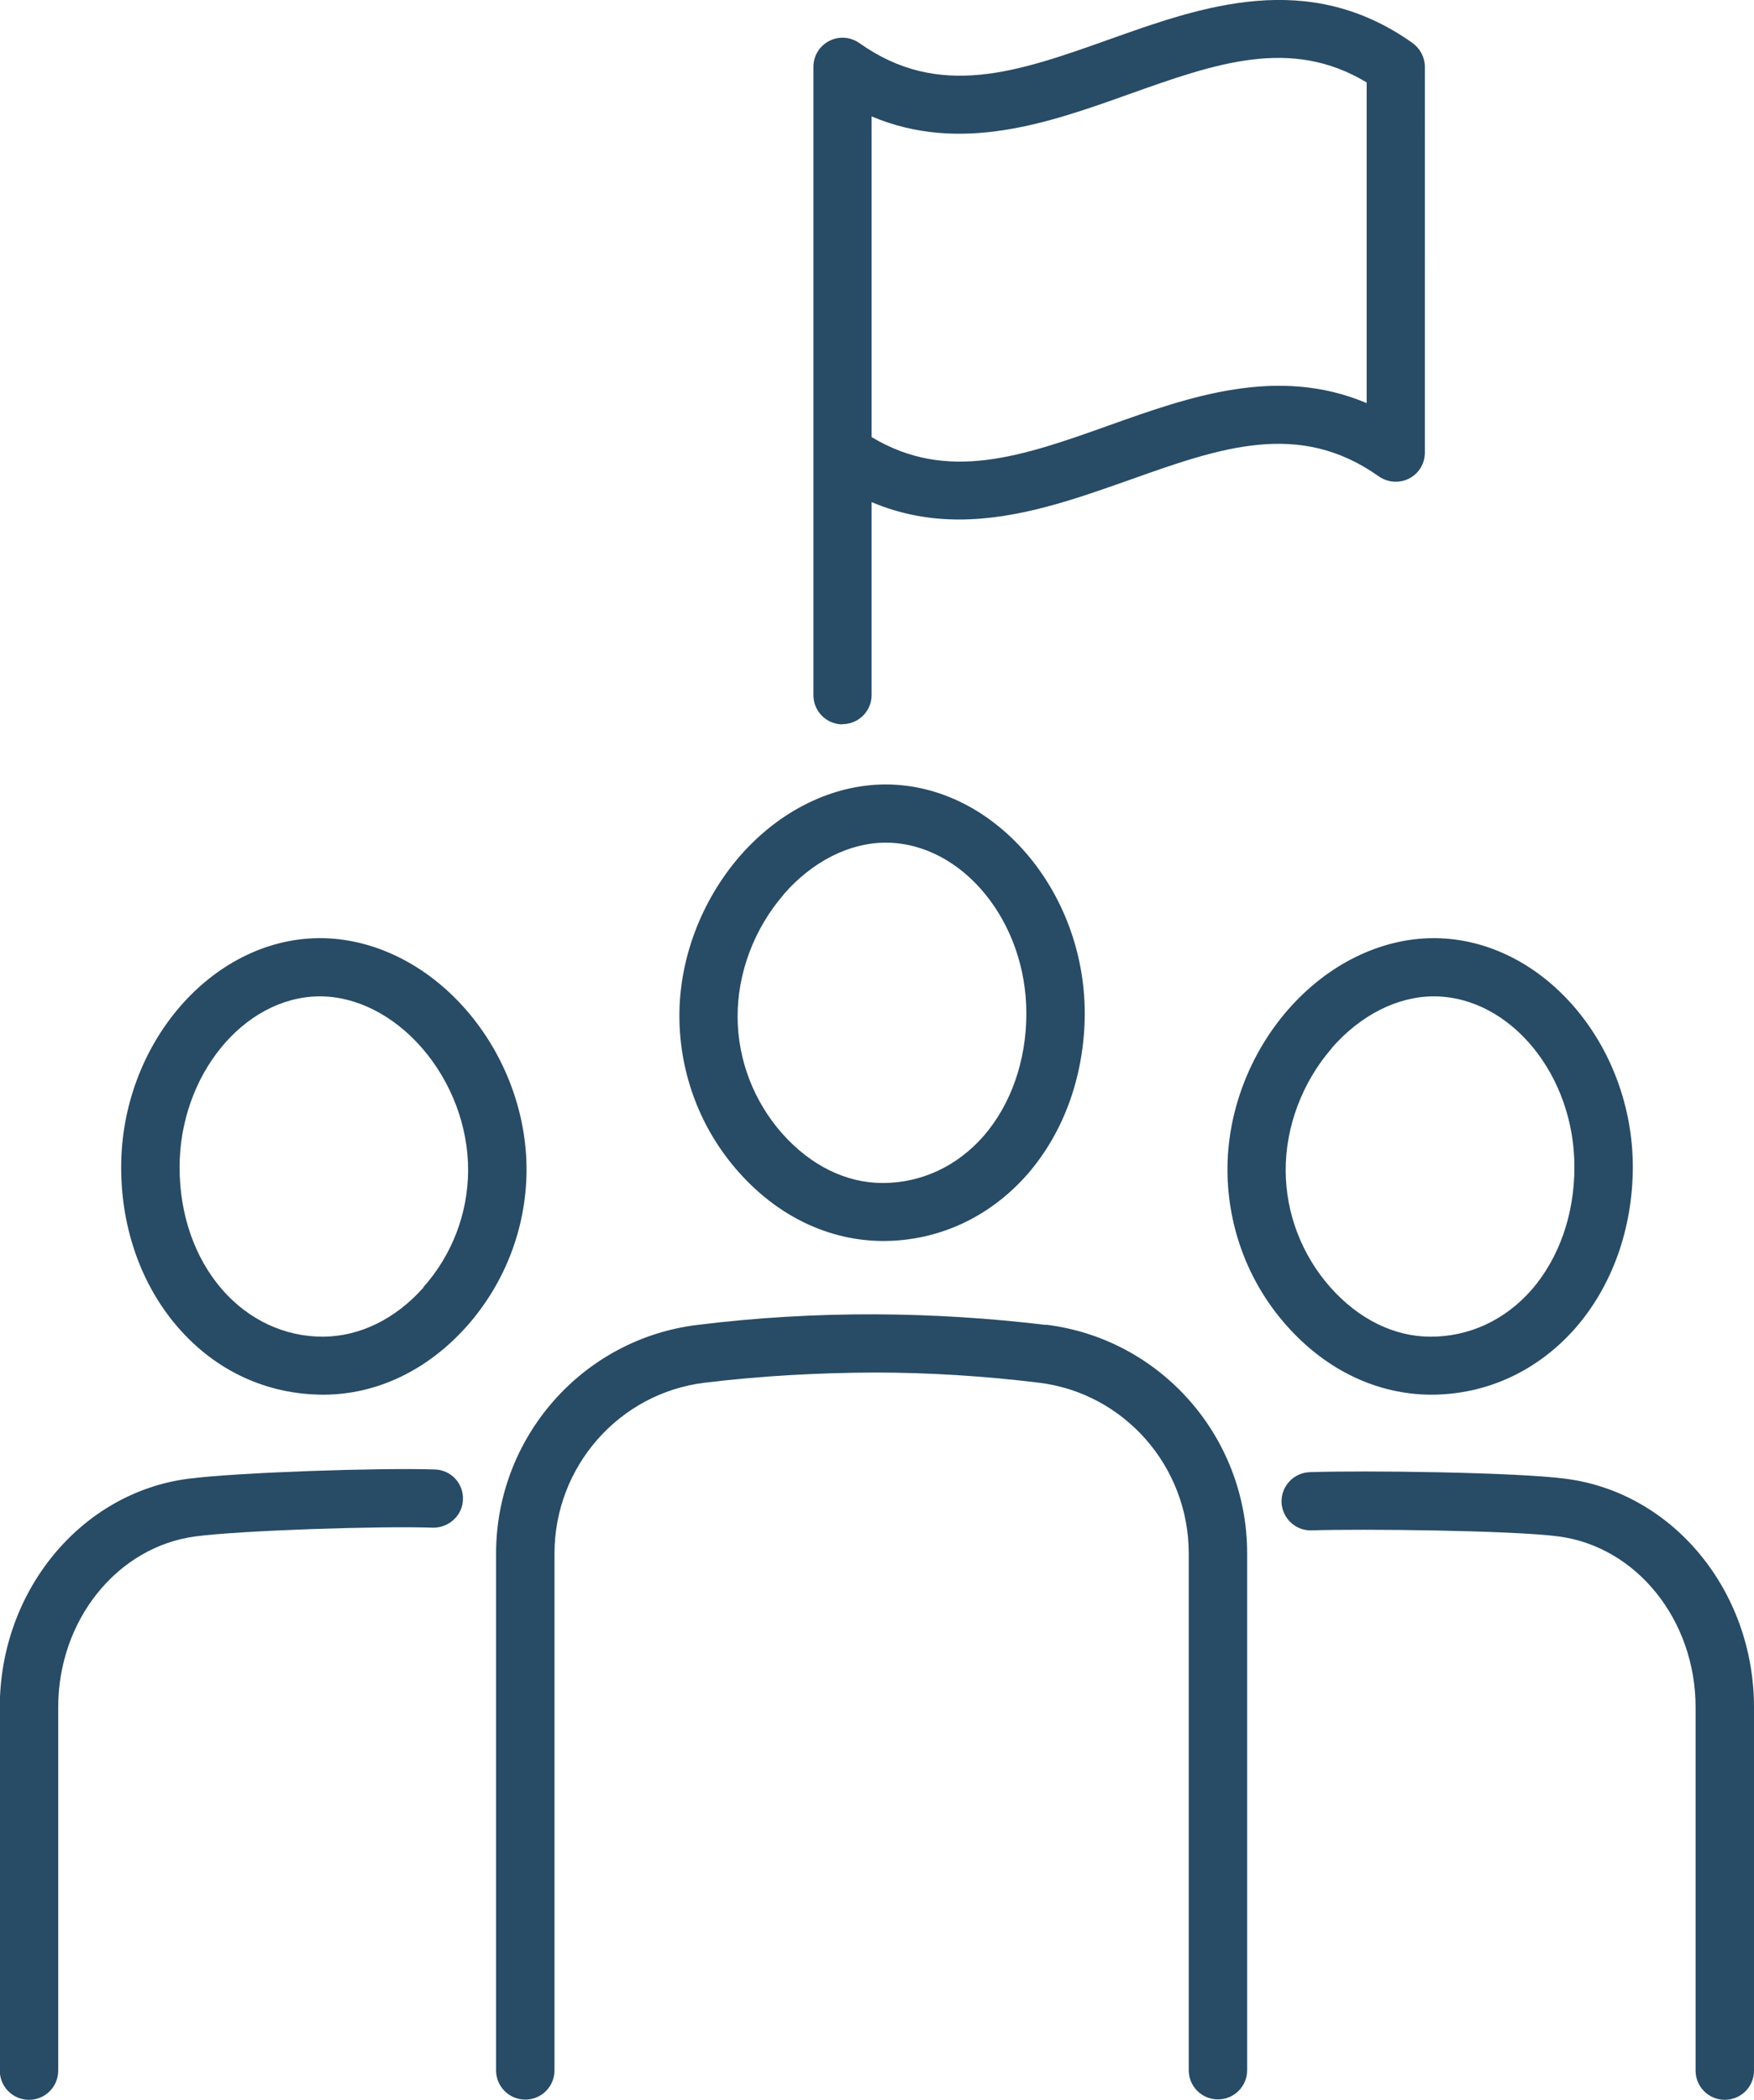
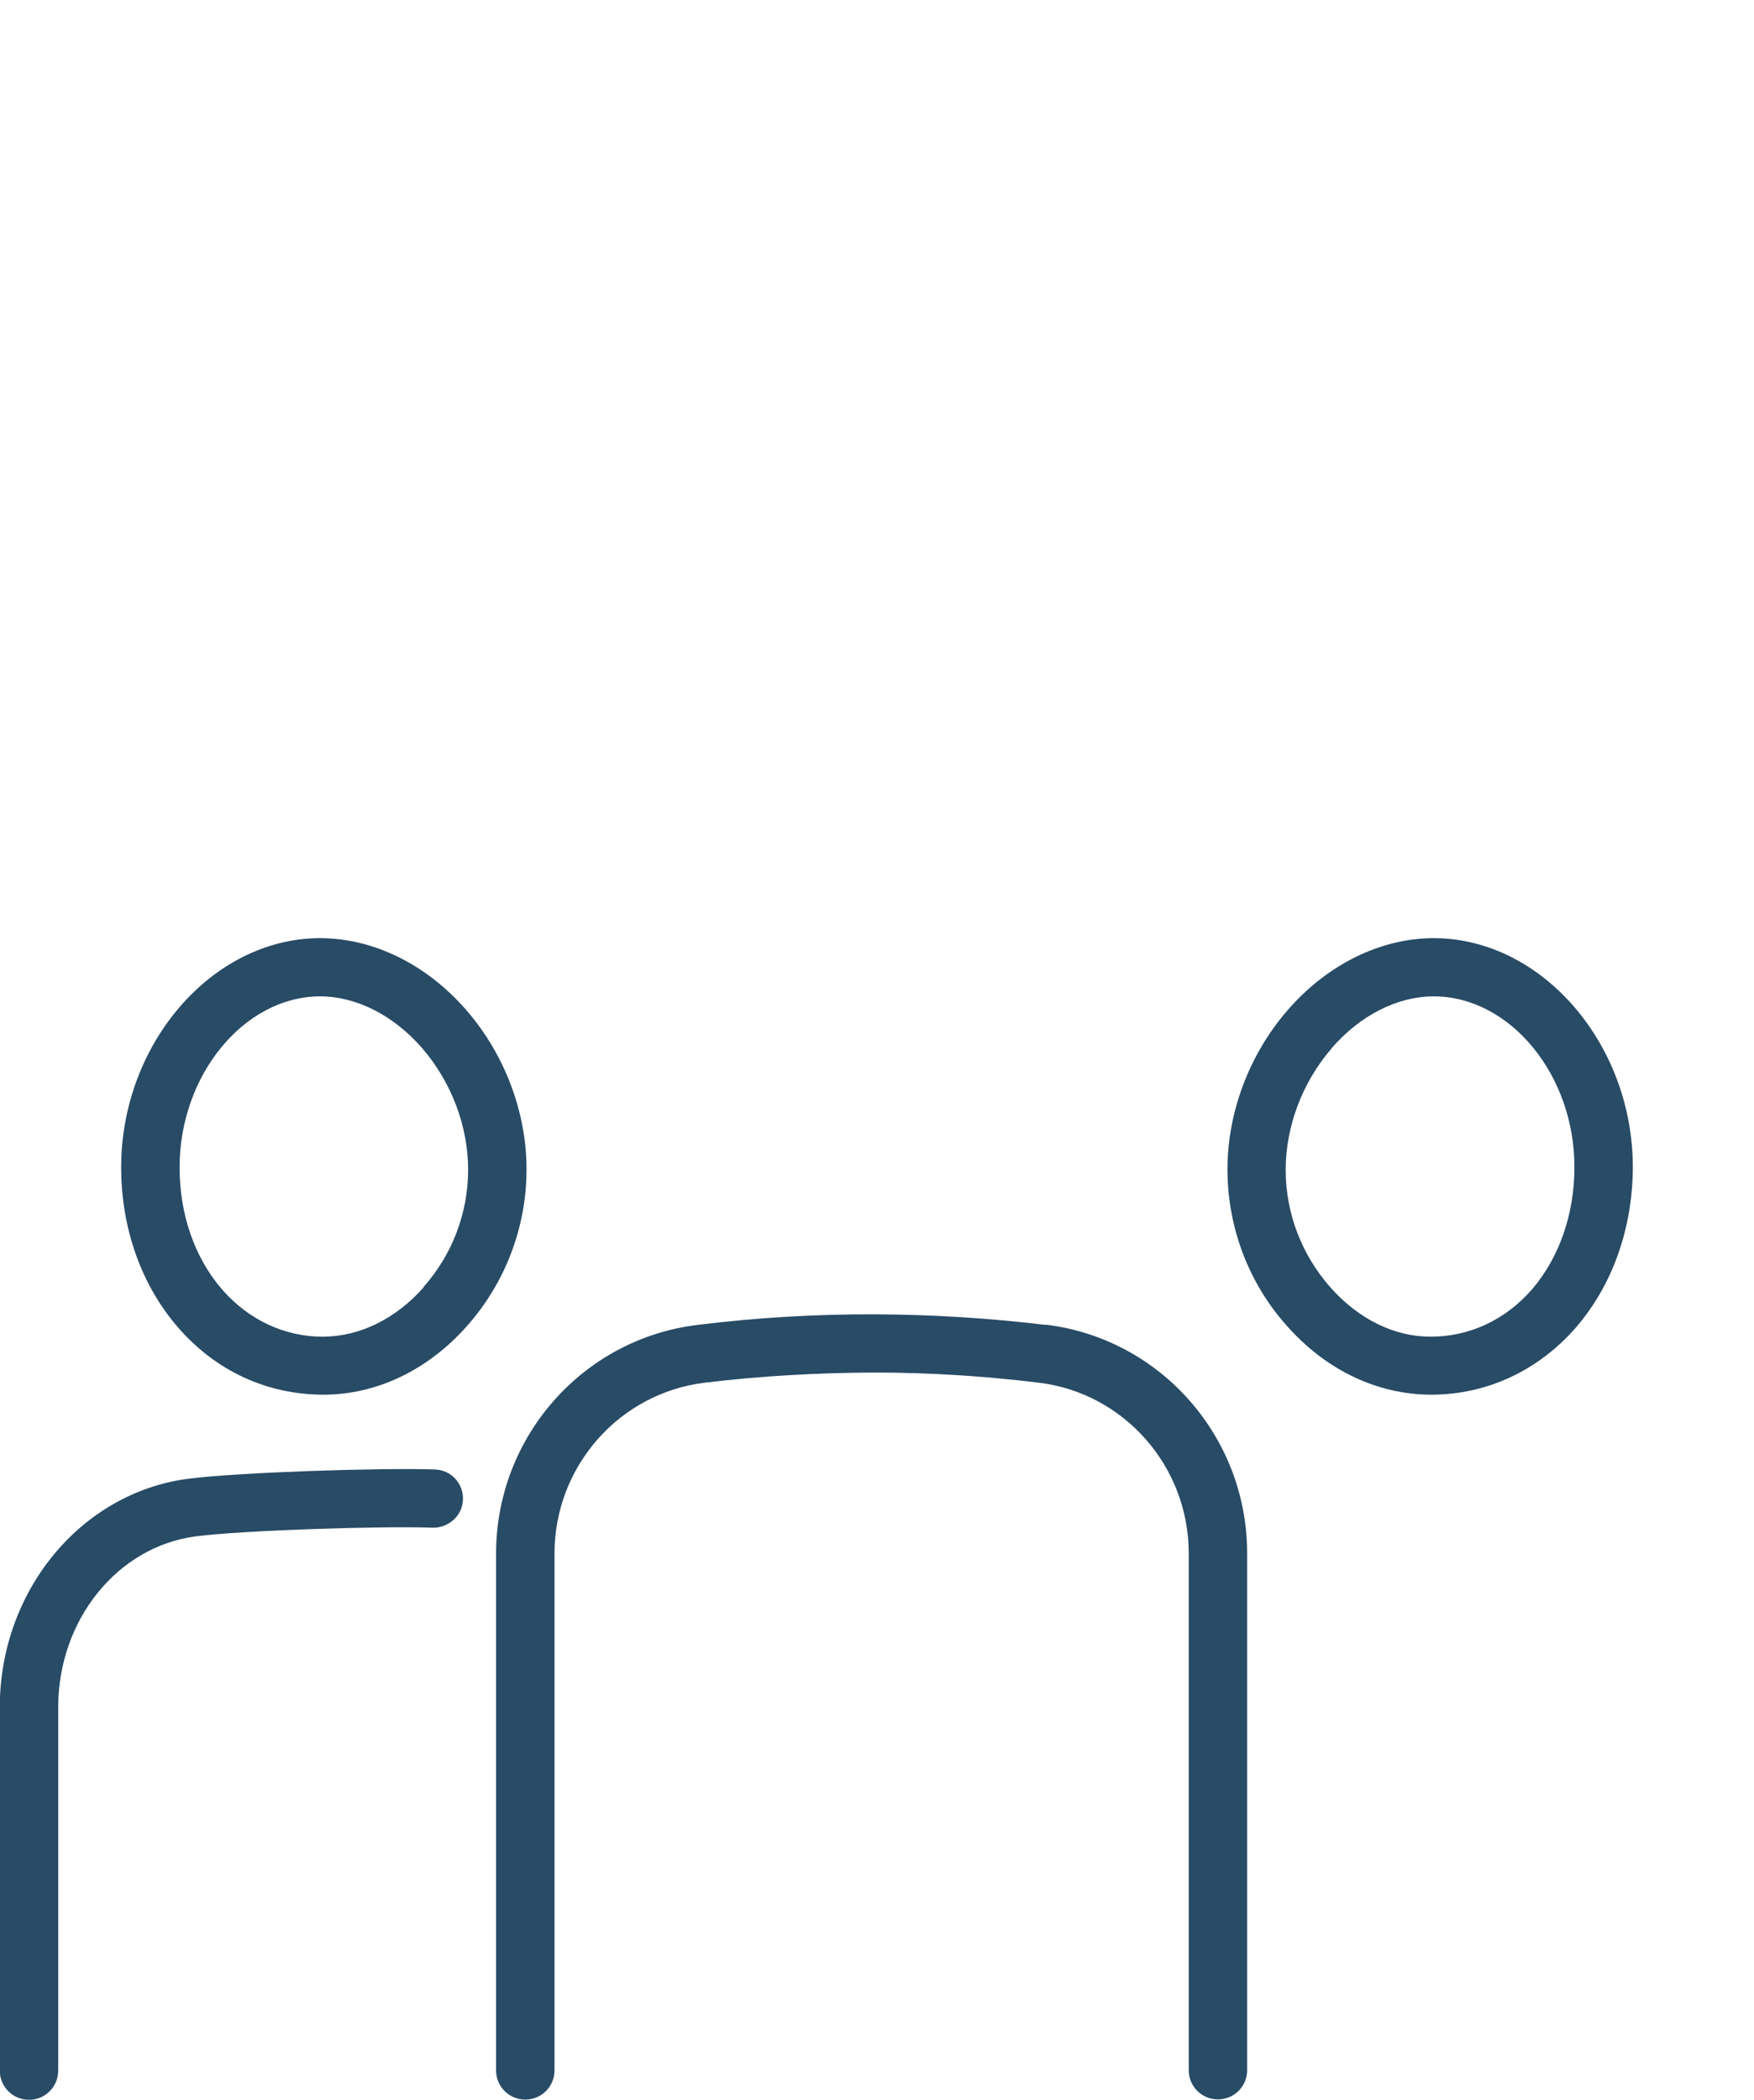
<svg xmlns="http://www.w3.org/2000/svg" id="_レイヤー_2" data-name="レイヤー 2" viewBox="0 0 84.68 101.37">
  <defs>
    <style>
      .cls-1 {
        fill: #284b66;
      }
    </style>
  </defs>
  <g id="_レイヤー_1-2" data-name="レイヤー 1">
    <g>
-       <path class="cls-1" d="m42.63,59.91c2.68,0,5.16-1.15,6.98-3.23,1.77-2.04,2.75-4.79,2.76-7.75,0-5.94-4.36-11.01-9.54-11.06h-.07c-2.57,0-5.14,1.27-7.05,3.47h0c-1.86,2.15-2.93,4.98-2.91,7.77.02,2.76,1.03,5.42,2.87,7.48,1.89,2.13,4.35,3.31,6.96,3.32Zm-4.8-16.73h0c1.38-1.59,3.18-2.5,4.93-2.5h.05c3.66.04,6.75,3.81,6.74,8.25,0,2.28-.74,4.38-2.06,5.91-1.28,1.46-3,2.27-4.88,2.27h0c-1.77,0-3.48-.85-4.84-2.38-1.38-1.56-2.15-3.56-2.16-5.63-.01-2.12.8-4.27,2.22-5.91Z" />
      <path class="cls-1" d="m50.47,63.96c-2.73-.33-5.5-.5-8.24-.51-2.85-.01-5.73.16-8.55.51-5.55.67-9.73,5.42-9.73,11.04v24.95c0,.78.63,1.41,1.41,1.41s1.41-.63,1.41-1.41v-24.95c0-4.2,3.12-7.75,7.26-8.25,2.72-.33,5.48-.48,8.21-.49,2.63,0,5.29.17,7.91.49,4.13.5,7.24,4.05,7.24,8.24v24.95c0,.78.63,1.41,1.41,1.41s1.41-.63,1.41-1.41v-24.95c0-5.62-4.17-10.36-9.71-11.04Z" />
      <path class="cls-1" d="m62.17,48.76c-1.87,2.15-2.93,4.98-2.91,7.77.02,2.76,1.03,5.42,2.87,7.48,1.89,2.13,4.35,3.31,6.96,3.32,2.68,0,5.16-1.15,6.98-3.23,1.77-2.04,2.75-4.79,2.76-7.75,0-5.94-4.36-11.01-9.54-11.06h-.07c-2.57,0-5.14,1.27-7.05,3.47Zm2.12,1.84c1.38-1.59,3.18-2.5,4.93-2.5h.05c3.66.04,6.75,3.81,6.74,8.25,0,2.28-.74,4.38-2.06,5.91-1.28,1.46-3,2.27-4.88,2.27-1.77,0-3.48-.85-4.84-2.38-1.38-1.56-2.15-3.56-2.16-5.63-.01-2.12.8-4.27,2.22-5.91h0Z" />
-       <path class="cls-1" d="m75.61,71.39c-2.41-.32-9.78-.41-12.38-.32-.78.03-1.38.68-1.36,1.45.03.78.69,1.39,1.45,1.36,2.39-.08,9.72,0,11.91.29,3.78.49,6.63,4.04,6.63,8.25v17.54c0,.78.63,1.41,1.41,1.41s1.41-.63,1.41-1.41v-17.54c0-5.61-3.9-10.36-9.08-11.03Z" />
      <path class="cls-1" d="m25.42,56.53c.02-2.79-1.04-5.62-2.91-7.77-1.92-2.21-4.49-3.47-7.06-3.47h-.07c-5.17.05-9.53,5.12-9.53,11.06,0,2.96.98,5.71,2.76,7.75,1.82,2.09,4.29,3.23,7.02,3.23,2.58-.01,5.03-1.19,6.92-3.32,1.83-2.07,2.85-4.72,2.87-7.48h0Zm-4.97,5.62c-1.35,1.52-3.07,2.37-4.86,2.38-1.86,0-3.58-.81-4.86-2.27-1.33-1.53-2.06-3.62-2.06-5.91,0-4.43,3.09-8.21,6.73-8.25h.05c1.75,0,3.55.91,4.93,2.5,1.42,1.64,2.23,3.79,2.22,5.91-.01,2.08-.78,4.08-2.16,5.63Z" />
      <path class="cls-1" d="m21,70.94c-2.6-.09-9.57.14-11.93.45-5.17.68-9.08,5.42-9.08,11.03v17.54c0,.78.63,1.41,1.41,1.41s1.41-.63,1.41-1.41v-17.54c0-4.21,2.85-7.75,6.63-8.25,2.19-.29,8.99-.51,11.46-.42.76.01,1.43-.58,1.45-1.36.03-.78-.58-1.43-1.36-1.45Z" />
-       <path class="cls-1" d="m40.67,34.96c.78,0,1.41-.63,1.41-1.41v-9.31c1.42.6,2.83.84,4.22.84,2.85,0,5.62-.99,8.2-1.9,4.41-1.57,8.21-2.92,12.07-.18.43.3.99.34,1.46.1.47-.24.76-.72.76-1.25V3.23c0-.45-.22-.88-.59-1.15-5.05-3.59-10.15-1.78-14.64-.18-4.41,1.57-8.21,2.92-12.07.18-.43-.3-.99-.35-1.46-.1-.47.24-.76.72-.76,1.25v30.33c0,.78.63,1.41,1.41,1.41Zm13.83-30.41c4.18-1.49,7.82-2.78,11.48-.57v15.48c-4.31-1.82-8.58-.3-12.42,1.07-4.18,1.49-7.82,2.78-11.48.57V5.62c4.31,1.82,8.58.3,12.42-1.07Z" />
    </g>
  </g>
</svg>